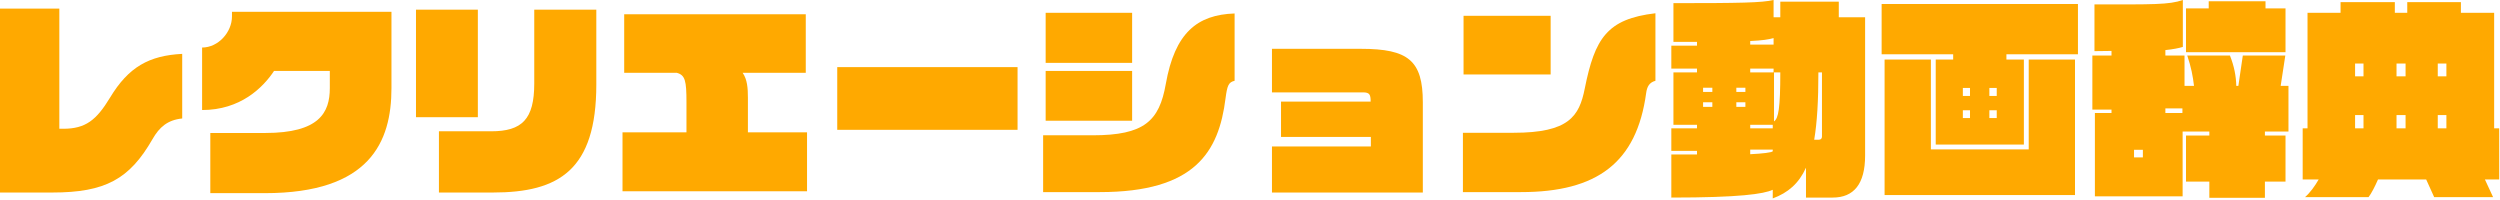
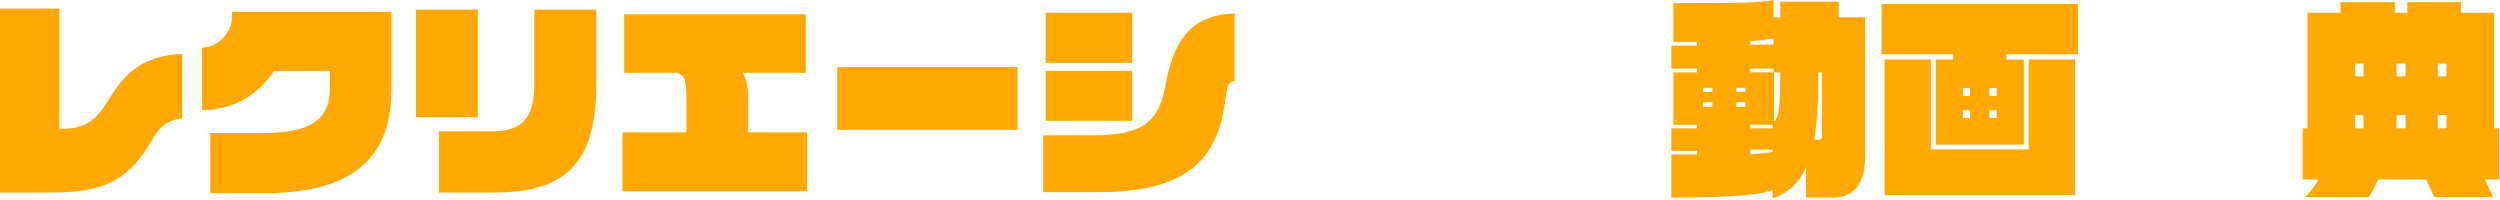
<svg xmlns="http://www.w3.org/2000/svg" width="488px" height="39px" viewBox="0 0 488 39" version="1.1">
  <title>Group 17</title>
  <desc>Created with Sketch.</desc>
  <g id="Page-1" stroke="none" stroke-width="1" fill="none" fill-rule="evenodd">
    <g id="Group-17" fill="#FFA900">
      <path d="M29.776,27.149 C25.297,34.954 20.574,37.58 10.226,37.58 L-0,37.58 L-0,1.685 L11.582,1.685 L11.582,25.135 L12.321,25.135 C16.715,25.135 18.811,23.451 21.479,19.057 C25.095,13.061 29.118,10.845 35.567,10.516 L35.567,23.126 C32.693,23.413 31.091,24.848 29.776,27.149" id="Fill-1" />
      <path d="M51.689,37.704 L41.053,37.704 L41.053,25.958 L51.771,25.958 C62.325,25.958 64.38,21.972 64.38,17.208 L64.38,13.842 L53.497,13.842 C51.319,17.126 46.926,21.478 39.45,21.478 L39.45,9.28 C42.614,9.28 45.282,6.284 45.282,3.202 L45.282,2.302 L76.414,2.302 L76.414,17.208 C76.414,27.722 72.185,37.704 51.689,37.704" id="Fill-4" />
      <path d="M81.201,22.878 L93.276,22.878 L93.276,1.89 L81.201,1.89 L81.201,22.878 Z M96.234,37.58 L85.68,37.58 L85.68,25.629 L95.865,25.629 C101.902,25.629 104.286,23.286 104.286,16.307 L104.286,1.89 L116.401,1.89 L116.401,16.51 C116.401,33.186 109.09,37.58 96.234,37.58 L96.234,37.58 Z" id="Fill-6" />
      <path d="M121.514,37.334 L121.514,25.834 L133.999,25.834 L133.999,19.962 C133.999,15.77 133.753,14.66 132.109,14.212 L121.843,14.212 L121.843,2.791 L157.286,2.791 L157.286,14.212 L144.965,14.212 C145.869,15.523 145.992,17.167 145.992,19.099 L145.992,25.834 L157.533,25.834 L157.533,37.334 L121.514,37.334 Z" id="Fill-8" />
      <polygon id="Fill-9" points="163.43 25.341 198.627 25.341 198.627 13.102 163.43 13.102" />
      <path d="M239.227,19.18 C237.915,29.694 233.23,37.498 214.67,37.498 L203.619,37.498 L203.619,26.41 L213.273,26.41 C223.375,26.41 226.293,23.616 227.563,16.39 C229.33,6.407 233.683,2.877 240.994,2.631 L240.994,15.77 C239.802,16.058 239.559,16.677 239.227,19.18 L239.227,19.18 Z M204.112,12.277 L220.991,12.277 L220.991,2.503 L204.112,2.503 L204.112,12.277 Z M204.112,23.573 L220.991,23.573 L220.991,13.841 L204.112,13.841 L204.112,23.573 Z" id="Fill-10" />
-       <path d="M248.288,37.58 L248.288,28.587 L267.592,28.587 L267.592,26.735 L250.055,26.735 L250.055,19.838 L267.551,19.838 C267.551,18.441 267.342,18.03 266.03,18.03 L248.288,18.03 L248.288,9.53 L265.66,9.53 C274.899,9.53 277.735,11.828 277.735,19.961 L277.735,37.58 L248.288,37.58 Z" id="Fill-11" />
-       <path d="M321.332,18.153 C319.486,31.748 311.764,37.498 296.895,37.498 L285.561,37.498 L285.561,25.917 L295.46,25.917 C306.22,25.917 308.274,22.711 309.343,17.29 C311.312,7.475 313.695,3.698 323.141,2.589 L323.141,15.77 C321.907,16.102 321.496,16.962 321.332,18.153 L321.332,18.153 Z M285.684,14.537 L302.686,14.537 L302.686,3.079 L285.684,3.079 L285.684,14.537 Z" id="Fill-12" />
      <path d="M357.744,38.566 L352.529,38.566 L352.529,32.734 C351.132,35.816 349.036,37.621 346.04,38.731 L346.04,37.045 C344.272,37.868 339.551,38.566 326.243,38.566 L326.243,30.146 L331.253,30.146 L331.253,29.45 L326.243,29.45 L326.243,25.053 L331.253,25.053 L331.253,24.355 L326.654,24.355 L326.654,14.129 L331.253,14.129 L331.253,13.389 L326.243,13.389 L326.243,8.914 L331.253,8.914 L331.253,8.174 L326.654,8.174 L326.654,0.616 C339.715,0.616 343.944,0.534 346.204,0 L346.204,3.366 L347.515,3.366 L347.515,0.329 L358.932,0.329 L358.932,3.366 L364.069,3.366 L364.069,30.351 C364.069,35.936 361.85,38.566 357.744,38.566 L357.744,38.566 Z M332.441,17.948 L334.249,17.948 L334.249,17.126 L332.441,17.126 L332.441,17.948 Z M332.441,20.866 L334.249,20.866 L334.249,19.962 L332.441,19.962 L332.441,20.866 Z M338.933,17.948 L340.701,17.948 L340.701,17.126 L338.933,17.126 L338.933,17.948 Z M338.933,20.866 L340.701,20.866 L340.701,19.962 L338.933,19.962 L338.933,20.866 Z M346.204,7.434 C345.177,7.722 344.067,7.886 341.642,8.01 L341.642,8.709 L346.204,8.709 L346.204,7.434 Z M346.204,14.129 L346.204,13.389 L341.642,13.389 L341.642,14.129 L346.286,14.129 L346.286,23.697 C347.149,23.122 347.515,21.153 347.515,14.129 L346.204,14.129 Z M341.643,25.053 L346.04,25.053 L346.04,24.355 L341.643,24.355 L341.643,25.053 Z M346.04,29.2 L341.642,29.2 L341.642,30.104 C344.108,29.981 345.793,29.776 346.04,29.533 L346.04,29.2 Z M355.648,14.129 L354.95,14.129 C354.95,19.591 354.703,23.903 354.132,27.272 L355.032,27.272 C355.402,27.272 355.648,27.067 355.648,26.656 L355.648,14.129 Z" id="Fill-13" />
      <path d="M391.653,10.595 L391.653,11.623 L395.06,11.623 L395.06,28.218 L377.853,28.218 L377.853,11.623 L381.26,11.623 L381.26,10.595 L367.295,10.595 L367.295,0.781 L405.615,0.781 L405.615,10.595 L391.653,10.595 Z M367.871,38.074 L367.871,11.623 L376.908,11.623 L376.908,29.163 L396.006,29.163 L396.006,11.623 L405.04,11.623 L405.04,38.074 L367.871,38.074 Z M383.148,18.729 L384.545,18.729 L384.545,17.166 L383.148,17.166 L383.148,18.729 Z M383.148,23.044 L384.545,23.044 L384.545,21.523 L383.148,21.523 L383.148,23.044 Z M388.325,18.729 L389.763,18.729 L389.763,17.166 L388.325,17.166 L388.325,18.729 Z M388.325,23.044 L389.763,23.044 L389.763,21.523 L388.325,21.523 L388.325,23.044 Z" id="Fill-14" />
-       <path d="M442.109,25.67 L442.109,26.451 L446.133,26.451 L446.133,35.447 L442.109,35.447 L442.109,38.608 L431.264,38.608 L431.264,35.447 L426.707,35.447 L426.707,26.451 L431.264,26.451 L431.264,25.67 L426.048,25.67 L426.048,38.32 L408.923,38.32 L408.923,22.058 L412.166,22.058 L412.166,21.4 L408.429,21.4 L408.429,10.846 L412.166,10.846 L412.166,9.941 C411.179,9.941 410.235,9.982 408.84,9.982 L408.84,0.863 C420.175,0.863 423.422,0.945 426.089,-0 L426.089,9.161 C425.268,9.407 424.241,9.613 422.682,9.777 L422.682,10.846 L426.419,10.846 L426.419,16.76 L428.268,16.76 C428.062,14.91 427.693,13.021 426.953,10.846 L435.288,10.846 C436.113,12.938 436.48,14.828 436.521,16.76 L436.931,16.76 L437.795,10.846 L446.092,10.846 L445.188,16.76 L446.709,16.76 L446.709,25.67 L442.109,25.67 Z M416.563,30.724 L418.289,30.724 L418.289,29.245 L416.563,29.245 L416.563,30.724 Z M422.682,22.057 L426.007,22.057 L426.007,21.153 L422.682,21.153 L422.682,22.057 Z M426.707,10.188 L426.707,1.644 L431.141,1.644 L431.141,0.25 L442.229,0.25 L442.229,1.644 L446.133,1.644 L446.133,10.188 L426.707,10.188 Z" id="Fill-15" />
      <path d="M485.053,35.032 L486.653,38.484 L475.153,38.484 L473.591,35.032 L464.188,35.032 C463.572,36.429 462.955,37.663 462.338,38.484 L449.935,38.484 C450.921,37.621 451.825,36.389 452.606,35.032 L449.483,35.032 L449.483,25.053 L450.428,25.053 L450.428,2.503 L456.876,2.503 L456.876,0.41 L467.472,0.41 L467.472,2.503 L469.897,2.503 L469.897,0.41 L480.368,0.41 L480.368,2.503 L486.858,2.503 L486.858,25.053 L487.844,25.053 L487.844,35.032 L485.053,35.032 Z M459.712,14.906 L461.356,14.906 L461.356,12.403 L459.712,12.403 L459.712,14.906 Z M459.712,25.049 L461.356,25.049 L461.356,22.465 L459.712,22.465 L459.712,25.049 Z M467.801,14.906 L469.568,14.906 L469.568,12.403 L467.801,12.403 L467.801,14.906 Z M467.801,25.049 L469.568,25.049 L469.568,22.465 L467.801,22.465 L467.801,25.049 Z M475.851,14.906 L477.536,14.906 L477.536,12.403 L475.851,12.403 L475.851,14.906 Z M475.851,25.049 L477.536,25.049 L477.536,22.465 L475.851,22.465 L475.851,25.049 Z" id="Fill-16" />
    </g>
  </g>
</svg>